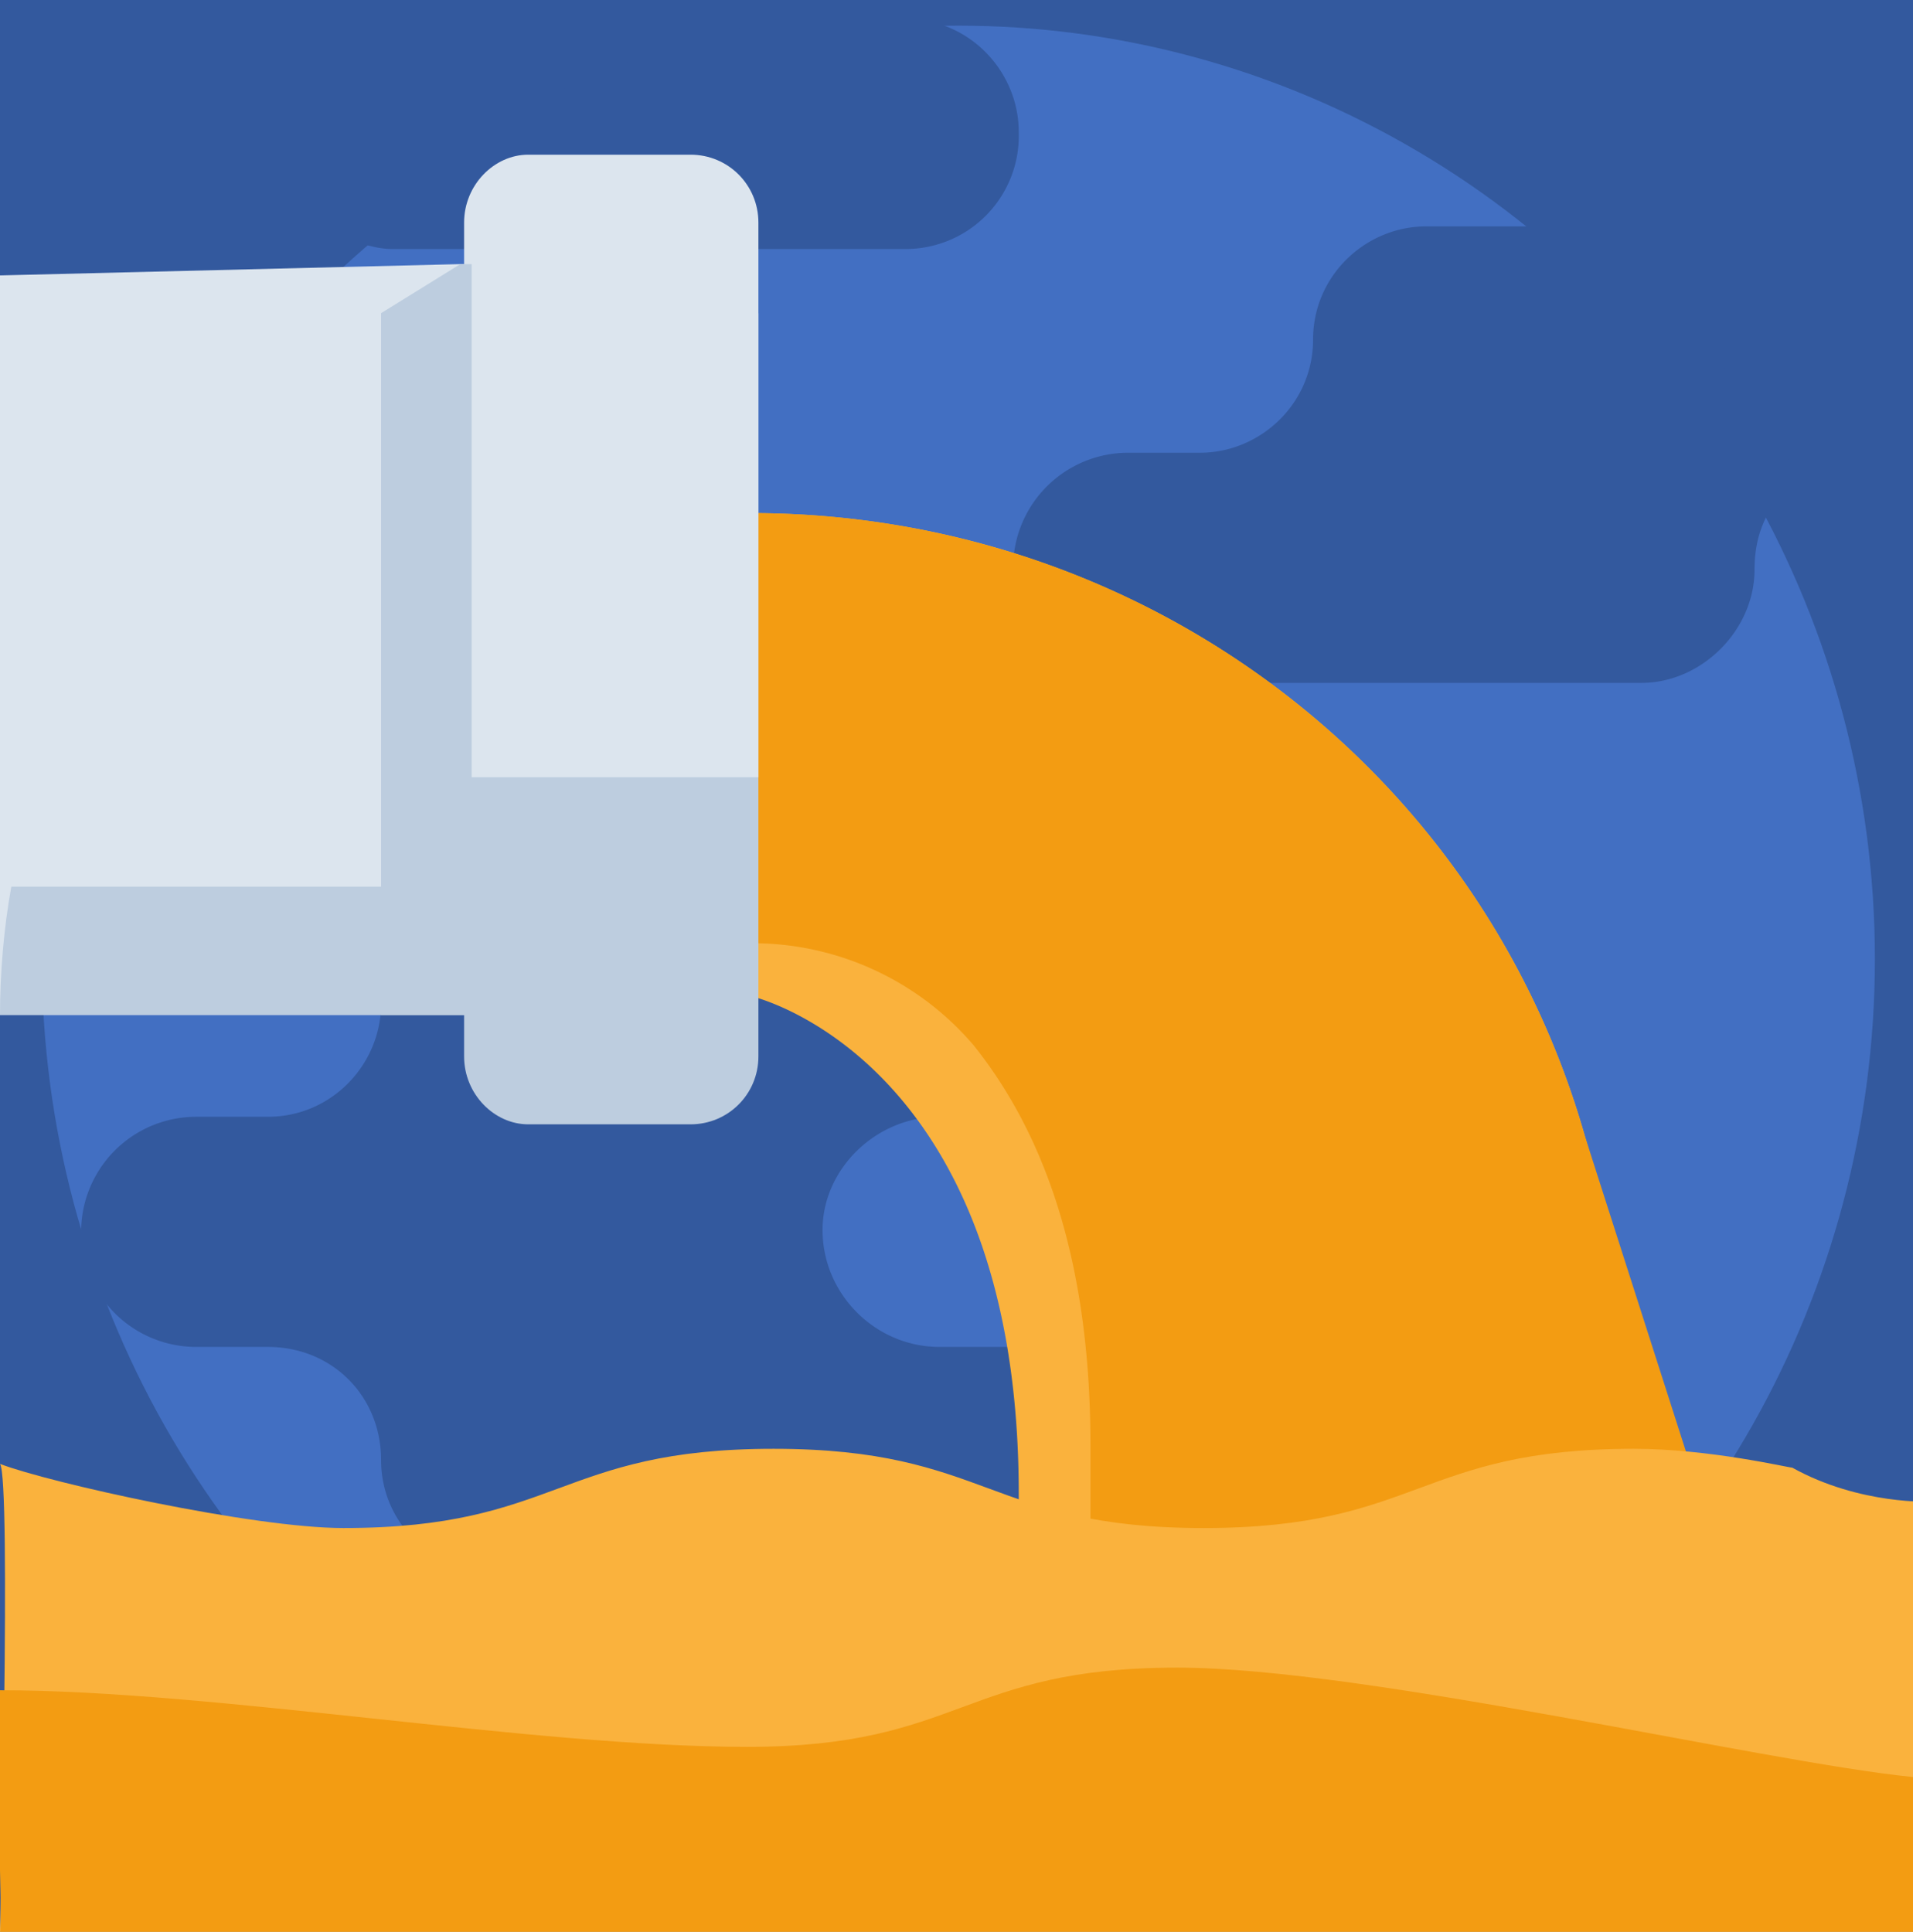
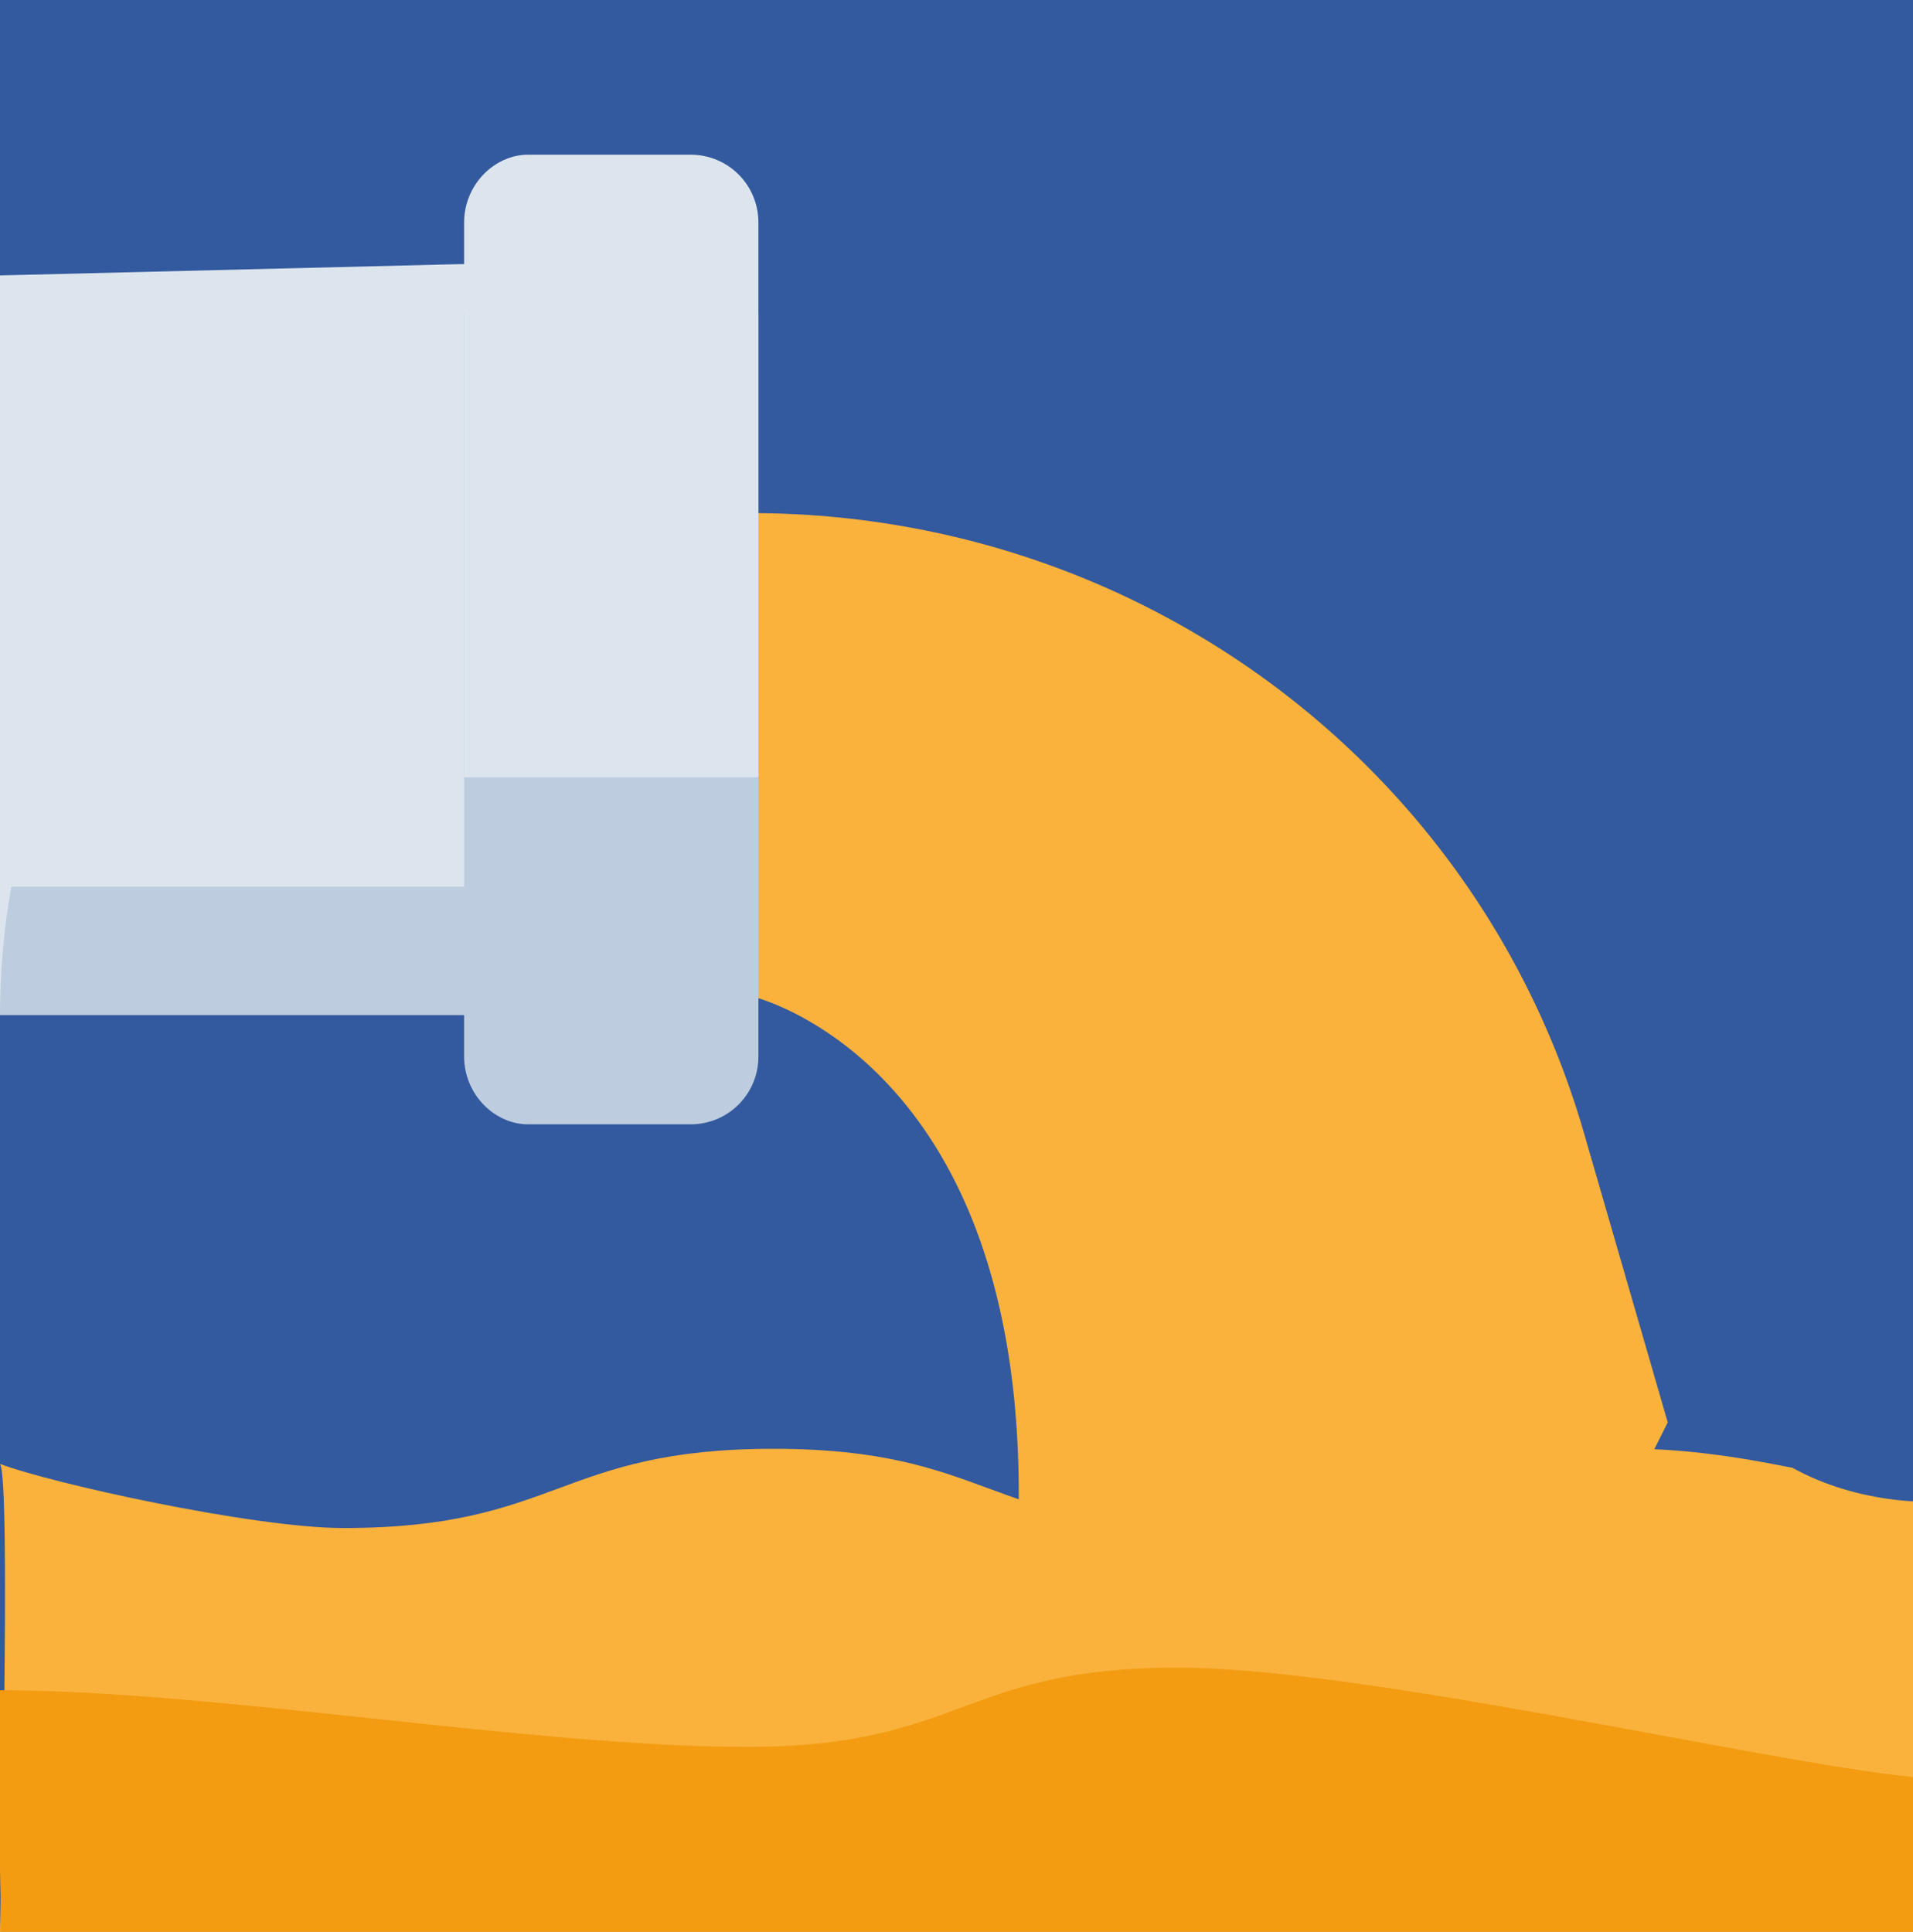
<svg xmlns="http://www.w3.org/2000/svg" fill-rule="evenodd" stroke-linejoin="round" stroke-miterlimit="2" clip-rule="evenodd" viewBox="0 0 507 512">
  <path fill="none" d="M0 0h507v512H0z" />
  <clipPath id="a">
    <path d="M0 0h507v512H0z" />
  </clipPath>
  <g clip-path="url(#a)">
    <path fill="#33599e" d="M0 0h508v512H0z" />
-     <ellipse cx="254" cy="254.2" fill="#426fc2" rx="242.9" ry="247.4" />
    <path fill="#33599e" fill-rule="nonzero" d="M477 127l-3 2c-6 6-9 13-9 22 0 16-14 30-30 30H299a30 30 0 110-61h19c16 0 30-13 30-30s14-30 30-30h42c23 19 42 41 57 67zM270 35a30 30 0 01-30 31H104c-5 0-10-2-15-4 14-12 29-22 45-31h1c23-13 49-22 77-27l9 1h19c17 0 30 14 30 30zM218 326c0-16 14-30 31-30h19a30 30 0 000-61H132c-17 0-31 14-31 31 0 16-13 30-30 30H52a30 30 0 000 61h19c17 0 30 13 30 30s14 30 31 30h177a30 30 0 000-60h-60c-17 0-31-14-31-31z" />
    <path fill="#fab23d" fill-rule="nonzero" d="M442 377l-8 16v1l-2 2a230 230 0 01-63 68h-99v-68c0-116-71-132-71-132V136c103 0 193 67 221 165l22 76z" />
-     <path fill="#f39c12" fill-rule="nonzero" d="M453 404c-3 5-54 35-67 47h-97v-68c0-54-15-86-31-106a77 77 0 00-59-27V136c103 0 193 67 221 165l33 103z" />
    <path fill="#dce5ee" fill-rule="nonzero" d="M125 70v199H0V73l122-3h3z" />
    <path fill="#bdcddf" fill-rule="nonzero" d="M125 235v34H0c0-11 1-23 3-34h122z" />
    <path fill="#bdcddf" fill-rule="nonzero" d="M123 83h78v197c0 10-8 18-18 18h-43c-9 0-17-8-17-18V83z" />
    <path fill="#dce5ee" fill-rule="nonzero" d="M140 41h43c10 0 18 8 18 18v147h-78V59c0-10 8-18 17-18z" />
-     <path fill="#bdcddf" fill-rule="nonzero" d="M125 70v199h-24V83l21-13h3z" />
    <path fill="#fab23d" fill-rule="nonzero" d="M433 384c20 0 41 5 42 5 18 10 37 9 37 9l-5 114H0s3-120 0-124c13 5 67 17 91 17 57 0 57-21 114-21s57 21 114 21 57-21 114-21z" />
    <path fill="#f39c12" fill-rule="nonzero" d="M507 471c2 4 0 41 0 41H0c1 0-2-64 0-64 57 0 141 15 198 15s57-21 114-21c50 0 155 25 195 29z" />
  </g>
</svg>